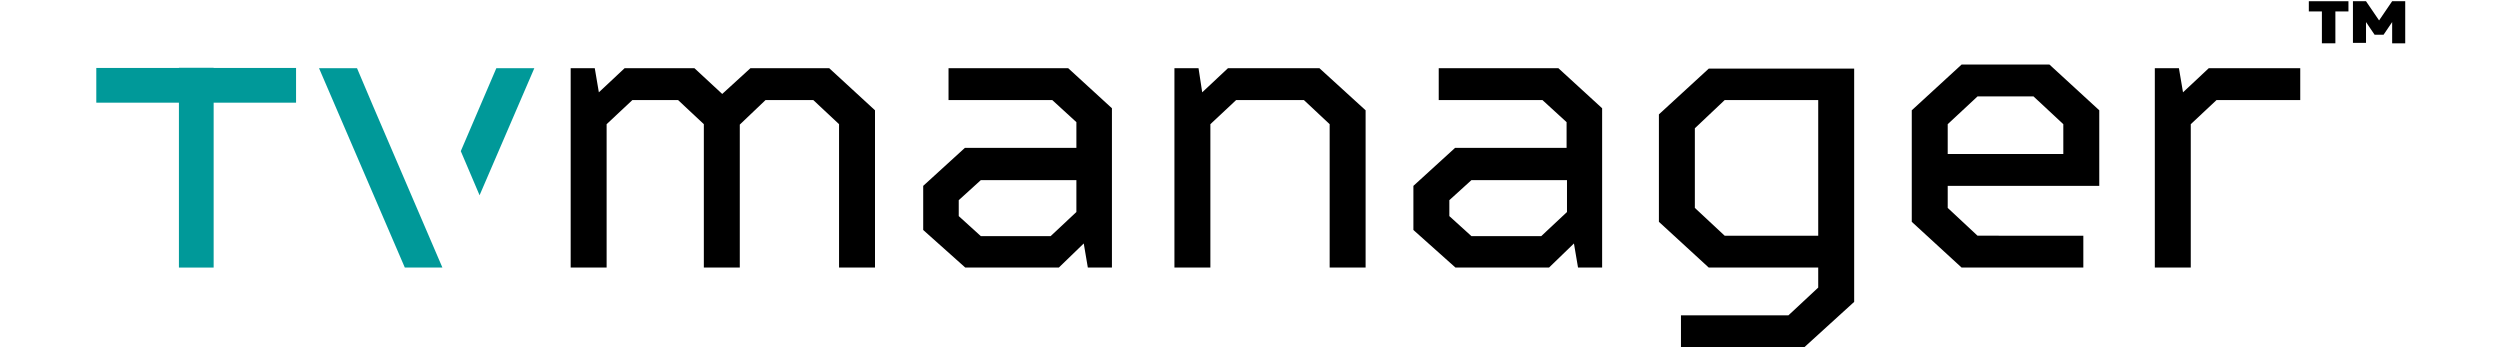
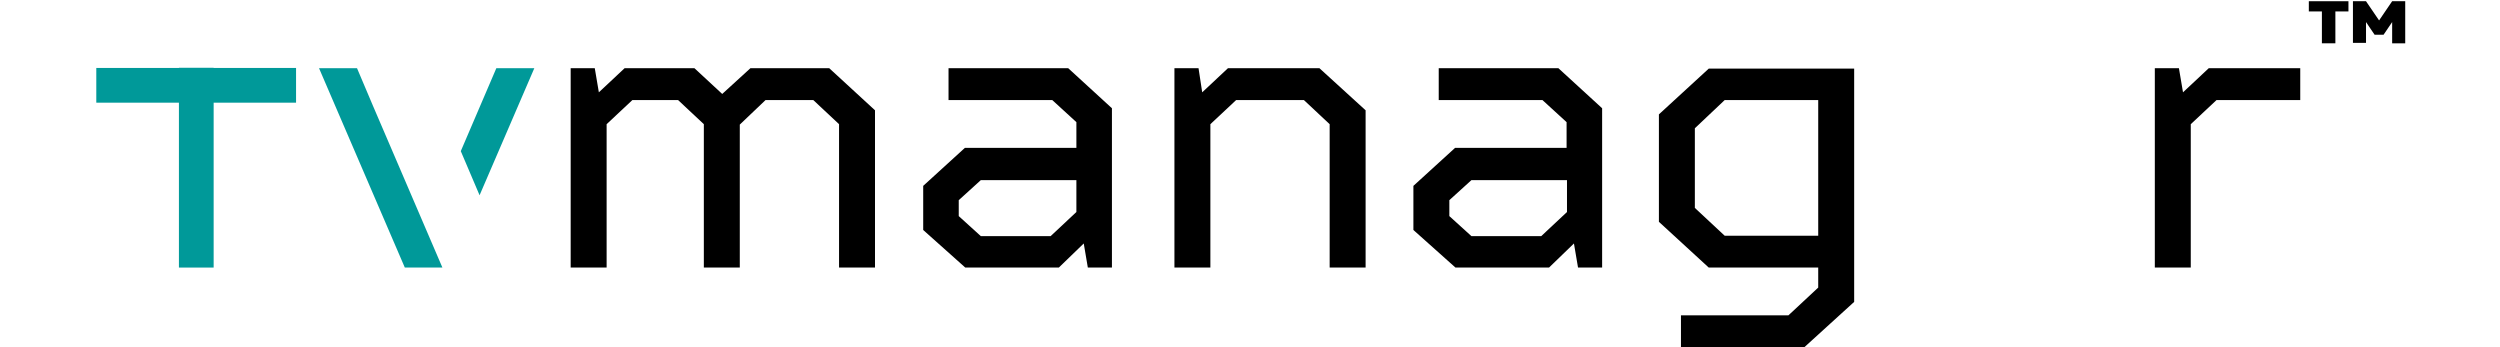
<svg xmlns="http://www.w3.org/2000/svg" version="1.1" id="Layer_1" x="0px" y="0px" viewBox="0 0 612 85" style="enable-background:new 0 0 612 85;" xml:space="preserve">
  <style type="text/css">
	.st0{fill:#009999;}
</style>
  <polygon class="st0" points="87.4,16.7 78.1,16.7 99.1,65.5 108.3,65.5 91.3,25.9 " />
  <polygon class="st0" points="130.8,16.7 121.5,16.7 112.8,37 117.4,47.8 " />
  <path d="M187.4,24.5l-6.3,6v35h-8.8V30.4l-6.3-5.9h-11.2l-6.3,5.9v35.1h-8.8V16.7h5.9l1,5.9l6.3-5.9h17.1l6.8,6.3l6.9-6.3H203  L214.2,27v38.5h-8.8V30.4l-6.3-5.9H187.4z" />
  <path d="M259.2,65.5h-22.9L226,56.3V45.5l10.2-9.3h27.3v-6.3l-5.9-5.4h-25.4v-7.8h29.3l10.7,9.8v39h-5.9l-1-5.9L259.2,65.5z   M263.5,44.1h-23.4l-5.4,4.9v3.9l5.4,4.9h17.1l6.3-5.9V44.1z" />
  <path d="M294.3,22.6l6.3-5.9h22.4L334.3,27v38.5h-8.8V30.4l-6.3-5.9h-16.6l-6.3,5.9v35.1h-8.8V16.7h5.9L294.3,22.6z" />
  <path d="M379.2,65.5h-22.9L346,56.3V45.5l10.2-9.3h27.3v-6.3l-5.9-5.4h-25.4v-7.8h29.3l10.7,9.8v39h-5.9l-1-5.9L379.2,65.5z   M383.6,44.1h-23.4l-5.4,4.9v3.9l5.4,4.9h17.1l6.3-5.9V44.1z" />
  <path d="M445.1,65.5h-26.8l-12.2-11.2V28l12.2-11.2h35.6v57.1L441.7,85h-30.2v-7.8h26.3l7.3-6.8V65.5z M414.9,31.4v19.5l7.3,6.8  h22.9V24.5h-22.9L414.9,31.4z" />
-   <path d="M501.7,15.8L513.9,27v18.5h-37.1v5.4l7.3,6.8H510v7.8h-29.8l-12.2-11.2V27l12.2-11.2H501.7z M476.8,37.7h28.3v-7.3l-7.3-6.8  h-13.7l-7.3,6.8V37.7z" />
  <path d="M534.4,22.6l6.3-5.9h22.4v7.8h-20.5l-6.3,5.9v35.1h-8.8V16.7h5.9L534.4,22.6z" />
  <rect x="43.8" y="16.6" class="st0" width="8.5" height="48.9" />
  <rect x="43.8" y="-3.6" transform="matrix(6.123234e-17 -1 1 6.123234e-17 27.174 68.935)" class="st0" width="8.5" height="48.9" />
  <g>
    <path d="M568.4,10.6V2.8h-3.2V0.3h9.7v2.5h-3.2v7.8H568.4z" />
    <path d="M581.3,8.5l-2.1-3.1v5.1h-3.2V0.3h3.2l3.2,4.7l3.2-4.7h3.2v10.3h-3.2V5.4l-2.1,3.1H581.3z" />
  </g>
</svg>